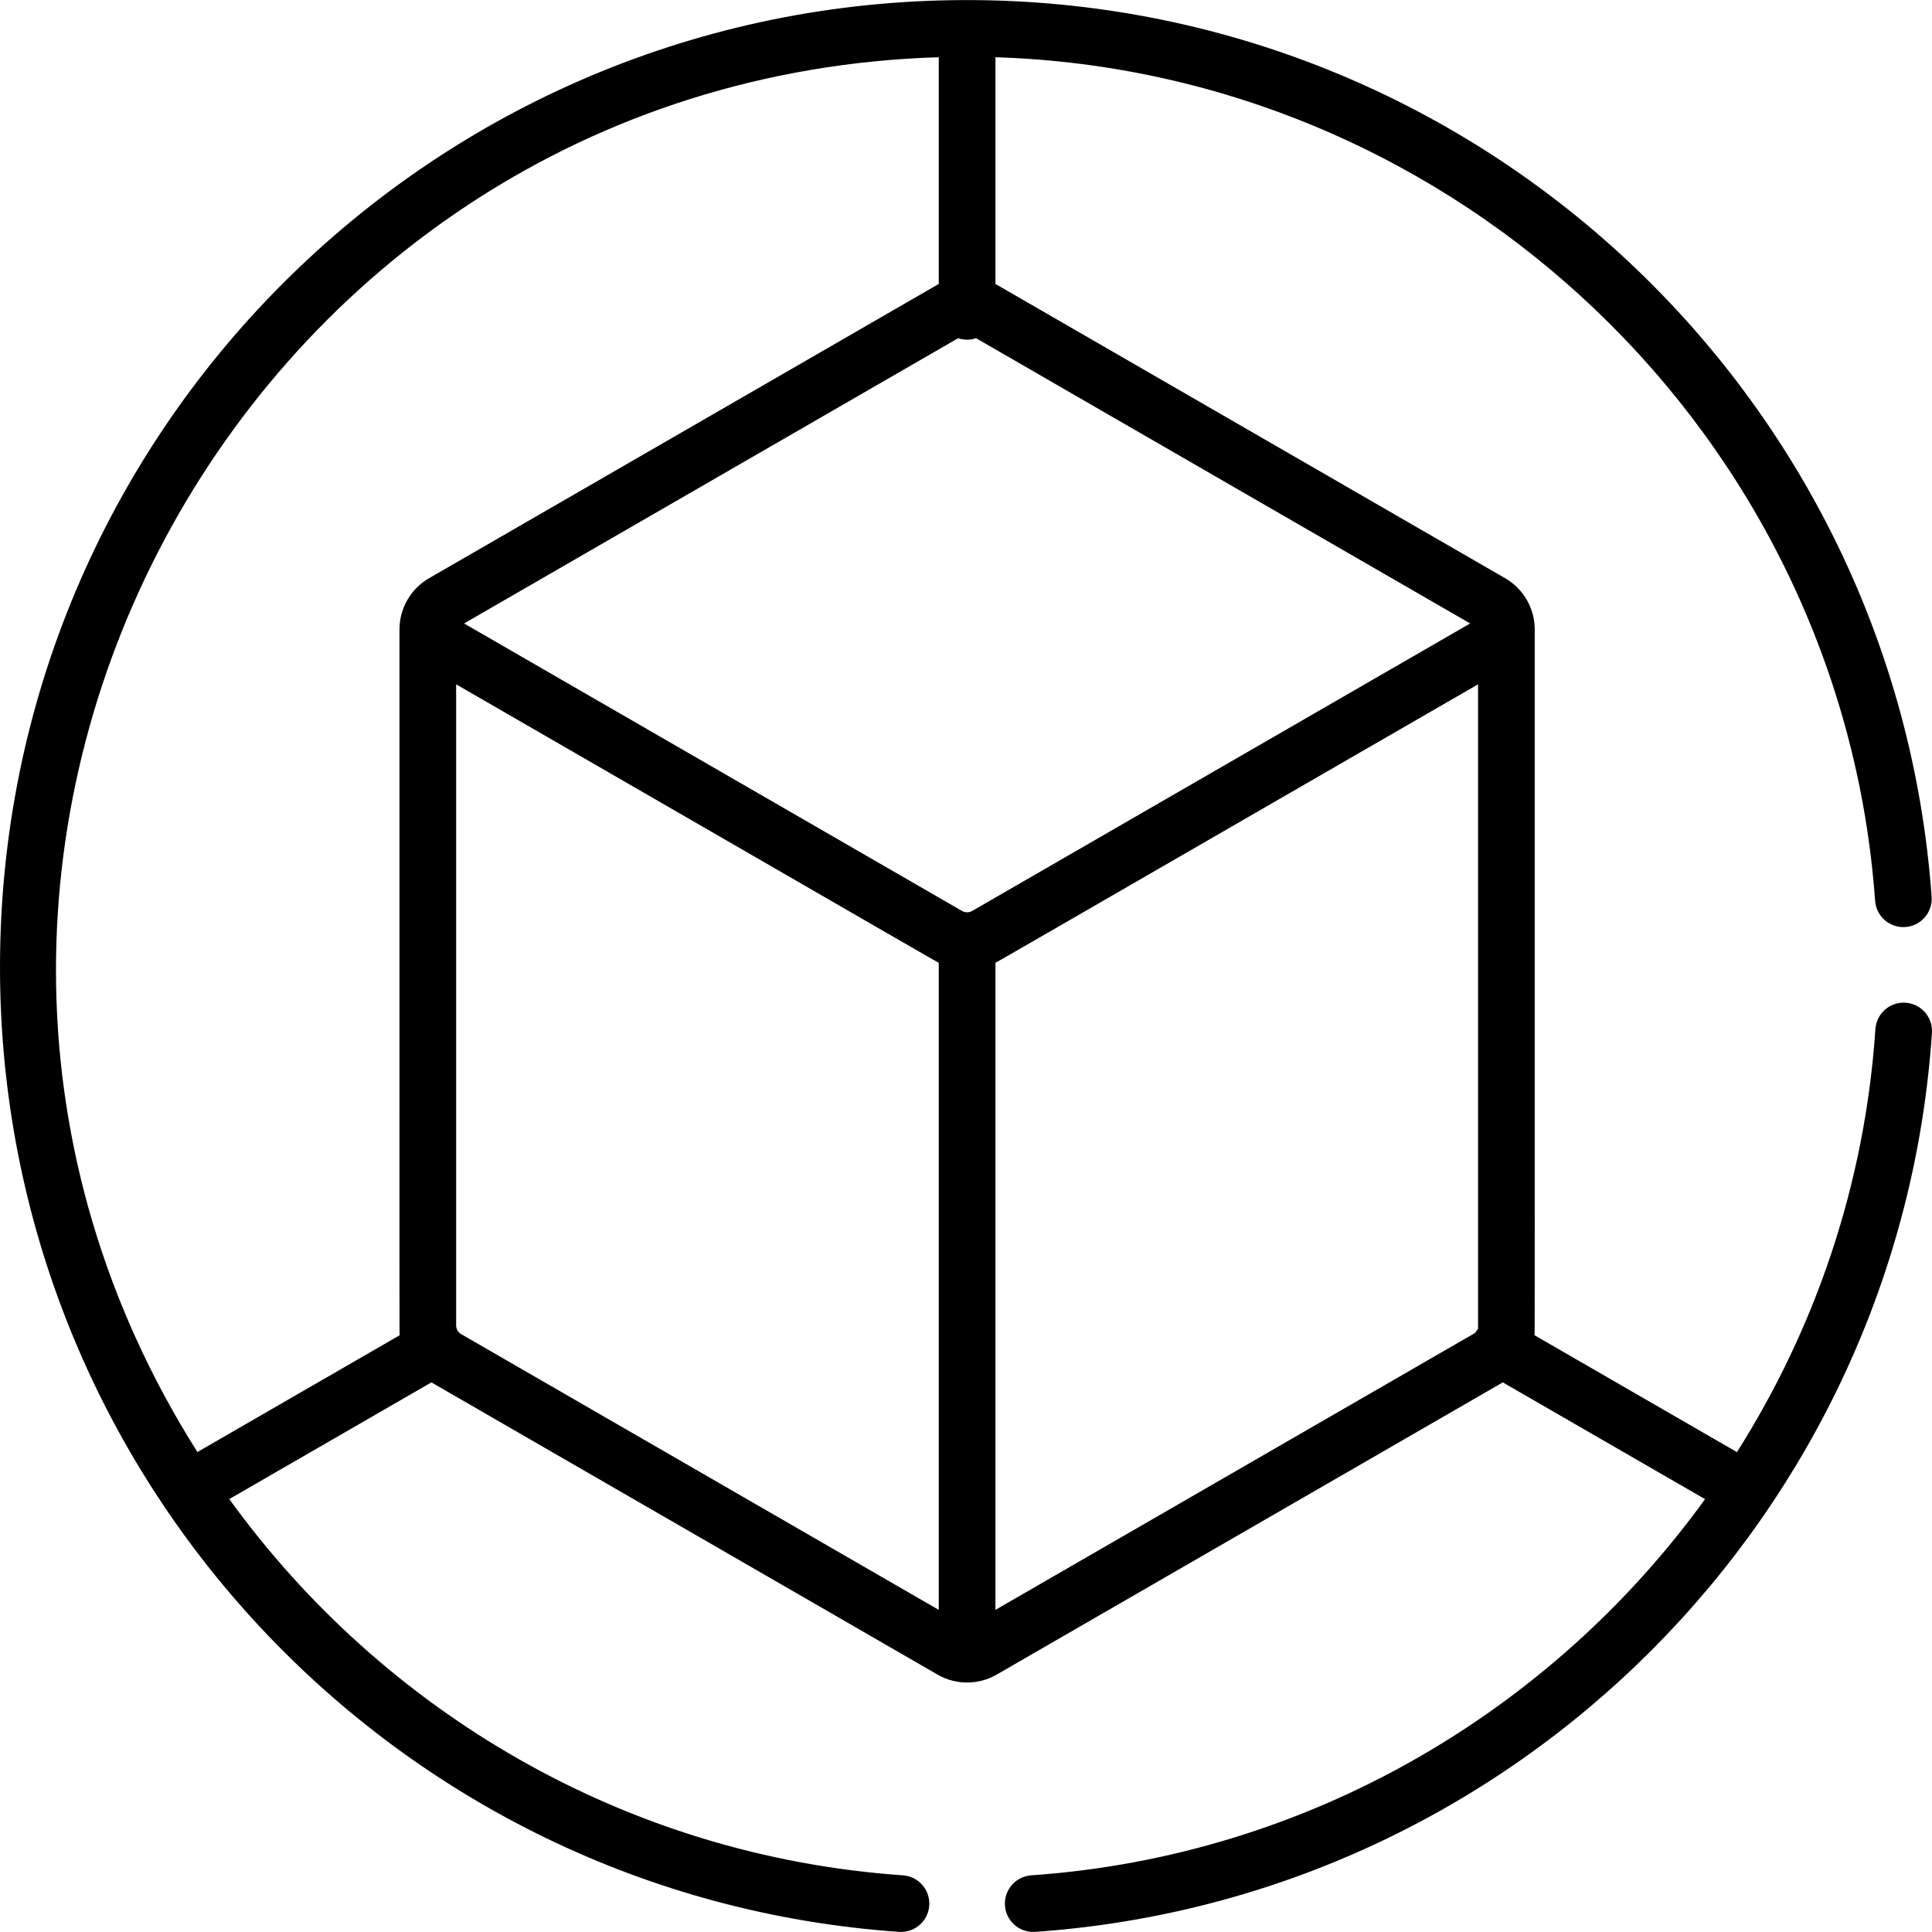
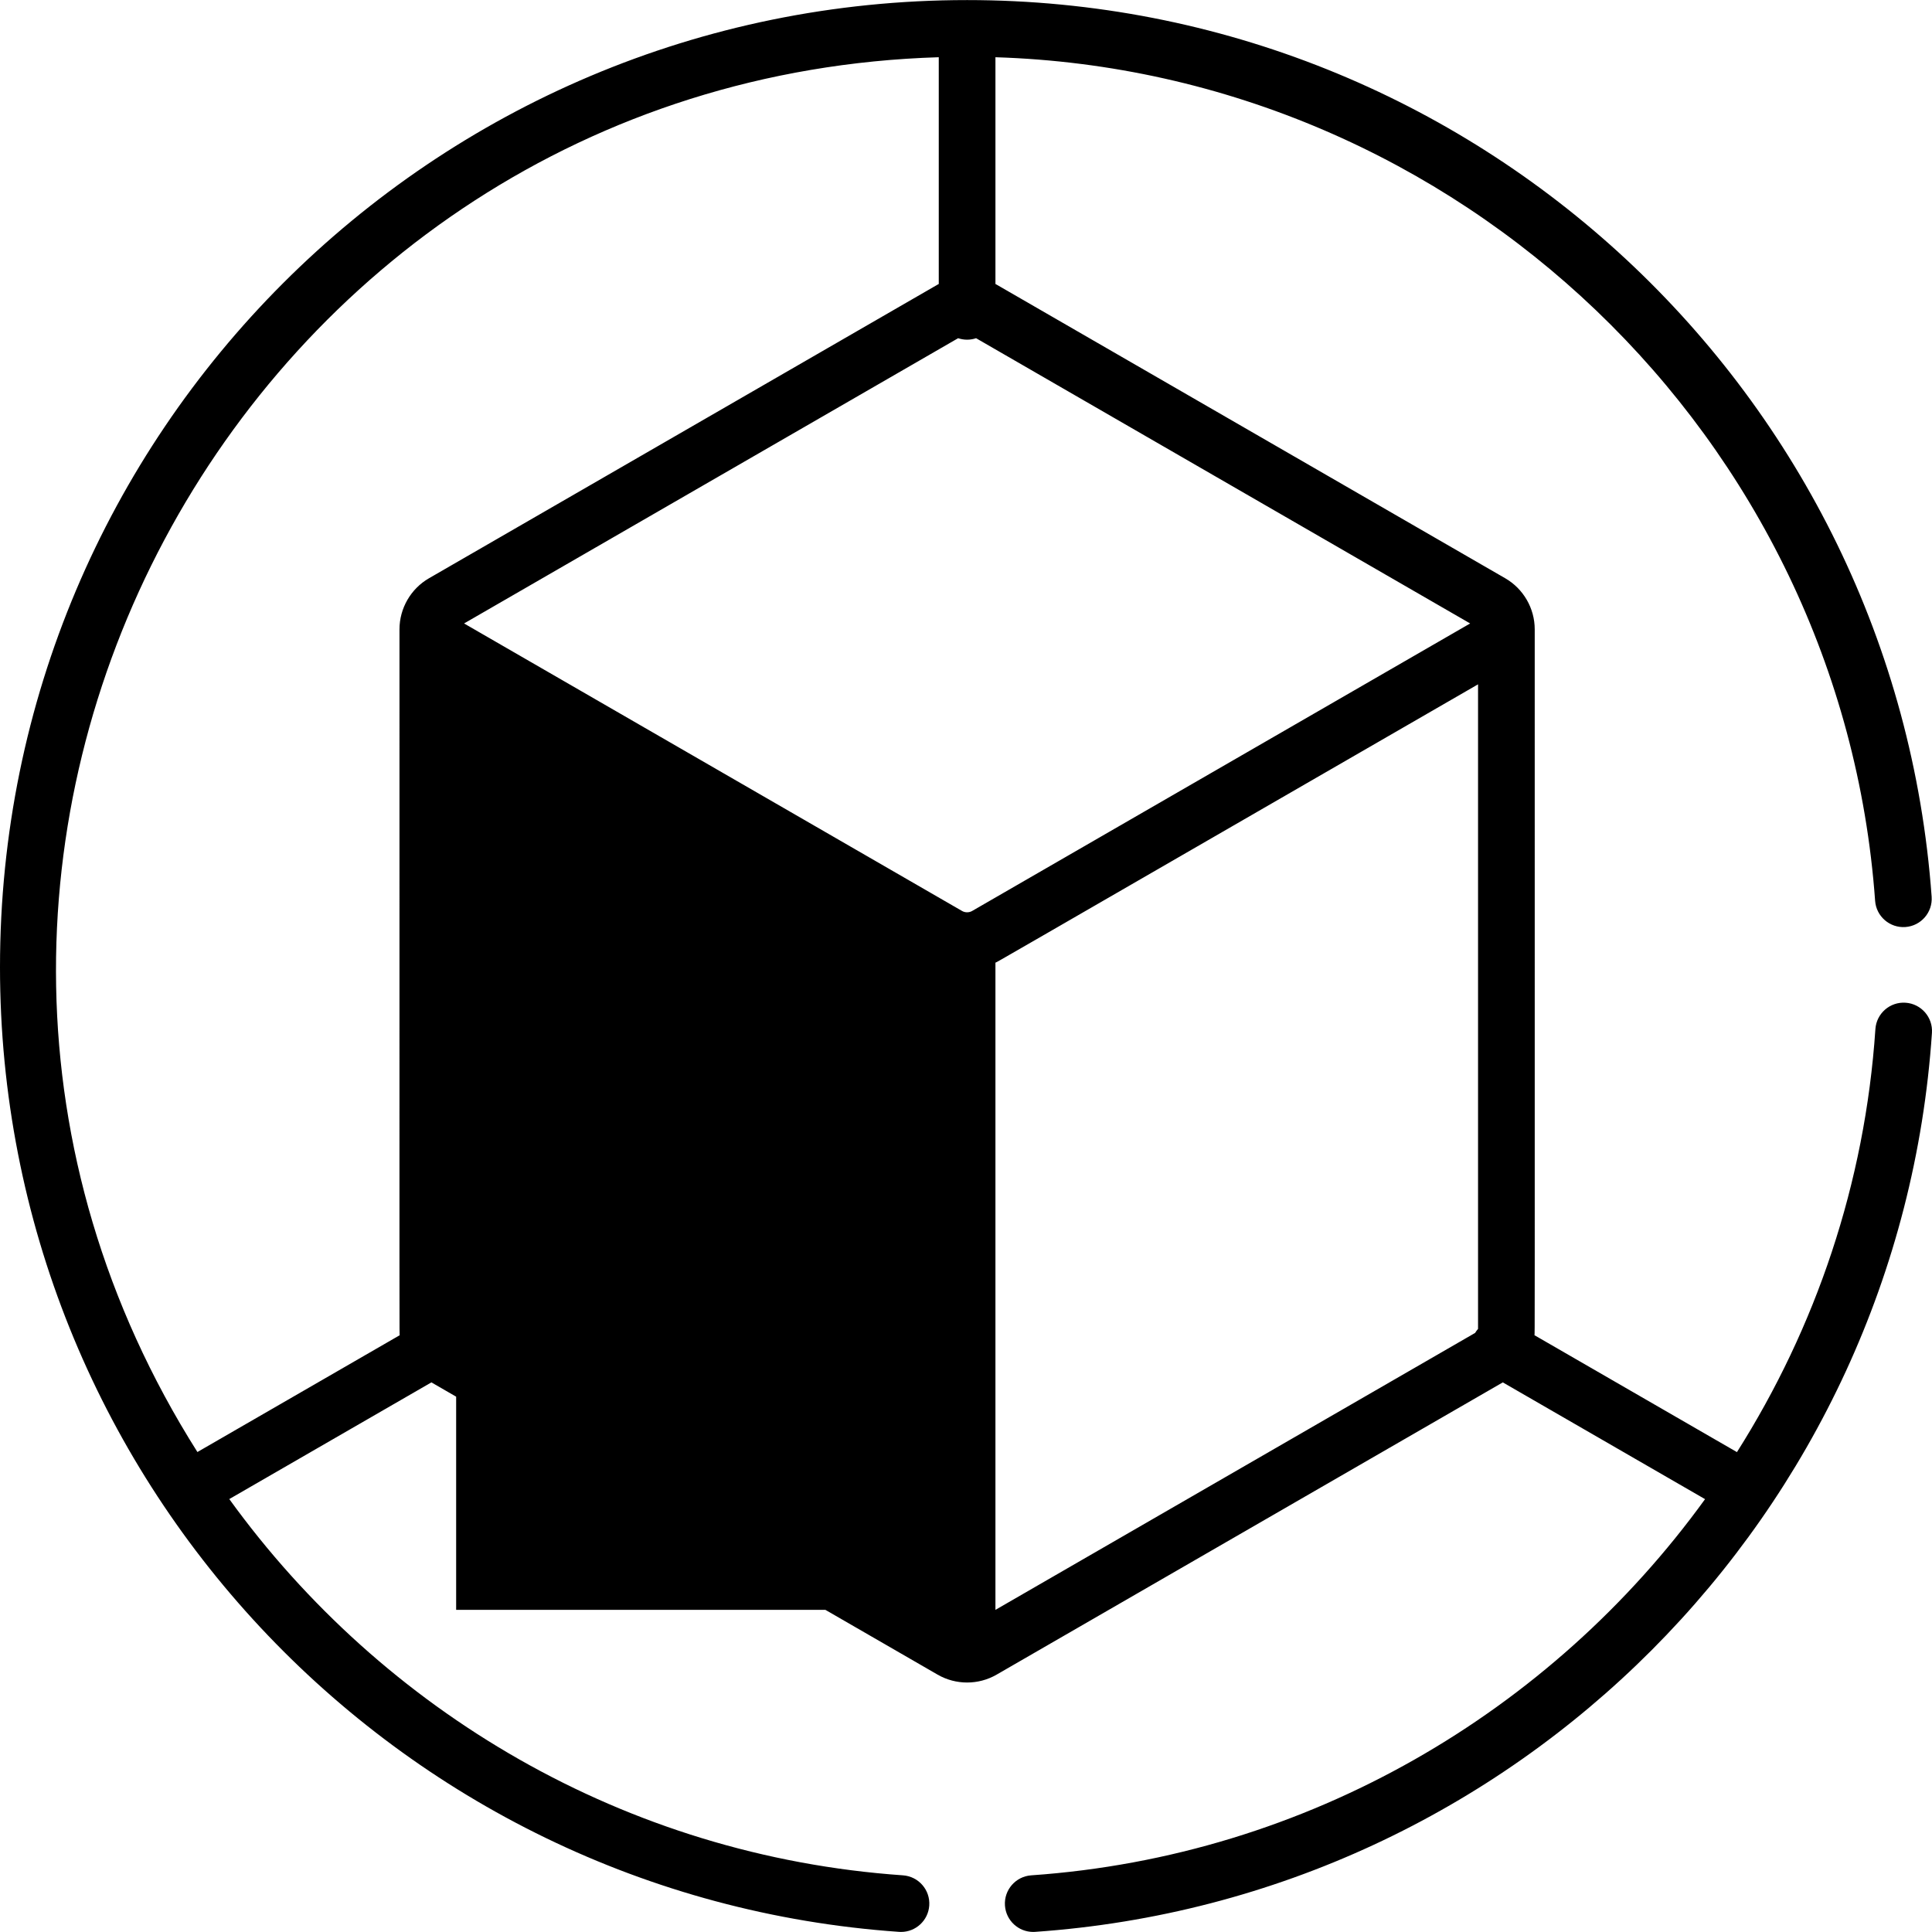
<svg xmlns="http://www.w3.org/2000/svg" id="Capa_1" x="0px" y="0px" viewBox="0 0 511.999 511.999" style="enable-background:new 0 0 511.999 511.999;" xml:space="preserve">
  <g>
    <g>
-       <path d="M504.994,265.731c-4.146-0.279-7.717,2.851-7.995,6.988c-2.75,40.955-15.851,79.193-36.69,112.105l-53.664-30.983 c0.108-1.186,0.072,9.629,0.072-187.06c0-5.565-2.994-10.75-7.813-13.533L264.105,75.424c-0.1-0.058-0.203-0.107-0.304-0.162 V15.168c122.567,3.816,224.269,100.626,233.123,223.553c0.297,4.136,3.899,7.246,8.029,6.95c4.137-0.297,7.249-3.893,6.95-8.029 C502.285,104.109,390.885,0.019,256.291,0.019C114.638,0.019,0,114.646,0,256.311C0,391.305,104.585,502.66,238.25,511.962 c0.177,0.012,0.353,0.019,0.529,0.019c3.91,0,7.208-3.029,7.483-6.988c0.288-4.137-2.832-7.724-6.969-8.012 c-73.615-5.123-137.882-43.479-178.531-99.712l53.564-30.925l134.153,77.453c2.41,1.391,5.111,2.086,7.813,2.086 c2.701,0,5.403-0.696,7.813-2.086l134.153-77.453l53.599,30.945c-40.79,56.365-105.287,94.592-178.566,99.692 c-4.137,0.288-7.258,3.876-6.969,8.012c0.275,3.96,3.573,6.988,7.483,6.988c0.175,0,0.352-0.006,0.529-0.019 c127.478-8.871,229.101-110.941,237.649-238.235C512.26,269.589,509.132,266.01,504.994,265.731z M113.679,153.249 c-4.819,2.783-7.812,7.969-7.812,13.533v1.165c0,198.165-0.039,184.673,0.072,185.895l-53.623,30.959 C-47.293,227.342,63.073,20.873,248.782,15.165v60.097c-0.101,0.055-0.204,0.105-0.304,0.162l-1.007,0.582 c-0.001,0-0.002,0.001-0.003,0.001C243.662,78.204,117.699,150.929,113.679,153.249z M248.782,426.631 c-3.996-2.309-117.444-67.808-126.584-73.085c-0.81-0.468-1.314-1.34-1.314-2.275V181.353 c134.506,77.657,126.73,73.221,127.897,73.769V426.631z M254.977,241.43l-131.995-76.208 c2.742-1.583,129.892-74.993,130.931-75.593c0.748,0.25,1.547,0.391,2.379,0.391s1.631-0.141,2.379-0.391l130.931,75.593 L257.604,241.43C256.863,241.858,255.797,241.903,254.977,241.43z M391.698,352.168c-0.287,0.326-0.547,0.687-0.78,1.071 L263.8,426.63V255.114c1.113-0.524-6.489,3.827,127.897-73.76V352.168z" />
+       <path d="M504.994,265.731c-4.146-0.279-7.717,2.851-7.995,6.988c-2.75,40.955-15.851,79.193-36.69,112.105l-53.664-30.983 c0.108-1.186,0.072,9.629,0.072-187.06c0-5.565-2.994-10.75-7.813-13.533L264.105,75.424c-0.1-0.058-0.203-0.107-0.304-0.162 V15.168c122.567,3.816,224.269,100.626,233.123,223.553c0.297,4.136,3.899,7.246,8.029,6.95c4.137-0.297,7.249-3.893,6.95-8.029 C502.285,104.109,390.885,0.019,256.291,0.019C114.638,0.019,0,114.646,0,256.311C0,391.305,104.585,502.66,238.25,511.962 c0.177,0.012,0.353,0.019,0.529,0.019c3.91,0,7.208-3.029,7.483-6.988c0.288-4.137-2.832-7.724-6.969-8.012 c-73.615-5.123-137.882-43.479-178.531-99.712l53.564-30.925l134.153,77.453c2.41,1.391,5.111,2.086,7.813,2.086 c2.701,0,5.403-0.696,7.813-2.086l134.153-77.453l53.599,30.945c-40.79,56.365-105.287,94.592-178.566,99.692 c-4.137,0.288-7.258,3.876-6.969,8.012c0.275,3.96,3.573,6.988,7.483,6.988c0.175,0,0.352-0.006,0.529-0.019 c127.478-8.871,229.101-110.941,237.649-238.235C512.26,269.589,509.132,266.01,504.994,265.731z M113.679,153.249 c-4.819,2.783-7.812,7.969-7.812,13.533v1.165c0,198.165-0.039,184.673,0.072,185.895l-53.623,30.959 C-47.293,227.342,63.073,20.873,248.782,15.165v60.097c-0.101,0.055-0.204,0.105-0.304,0.162l-1.007,0.582 c-0.001,0-0.002,0.001-0.003,0.001C243.662,78.204,117.699,150.929,113.679,153.249z M248.782,426.631 c-3.996-2.309-117.444-67.808-126.584-73.085c-0.81-0.468-1.314-1.34-1.314-2.275V181.353 V426.631z M254.977,241.43l-131.995-76.208 c2.742-1.583,129.892-74.993,130.931-75.593c0.748,0.25,1.547,0.391,2.379,0.391s1.631-0.141,2.379-0.391l130.931,75.593 L257.604,241.43C256.863,241.858,255.797,241.903,254.977,241.43z M391.698,352.168c-0.287,0.326-0.547,0.687-0.78,1.071 L263.8,426.63V255.114c1.113-0.524-6.489,3.827,127.897-73.76V352.168z" />
    </g>
  </g>
  <g> </g>
  <g> </g>
  <g> </g>
  <g> </g>
  <g> </g>
  <g> </g>
  <g> </g>
  <g> </g>
  <g> </g>
  <g> </g>
  <g> </g>
  <g> </g>
  <g> </g>
  <g> </g>
  <g> </g>
</svg>